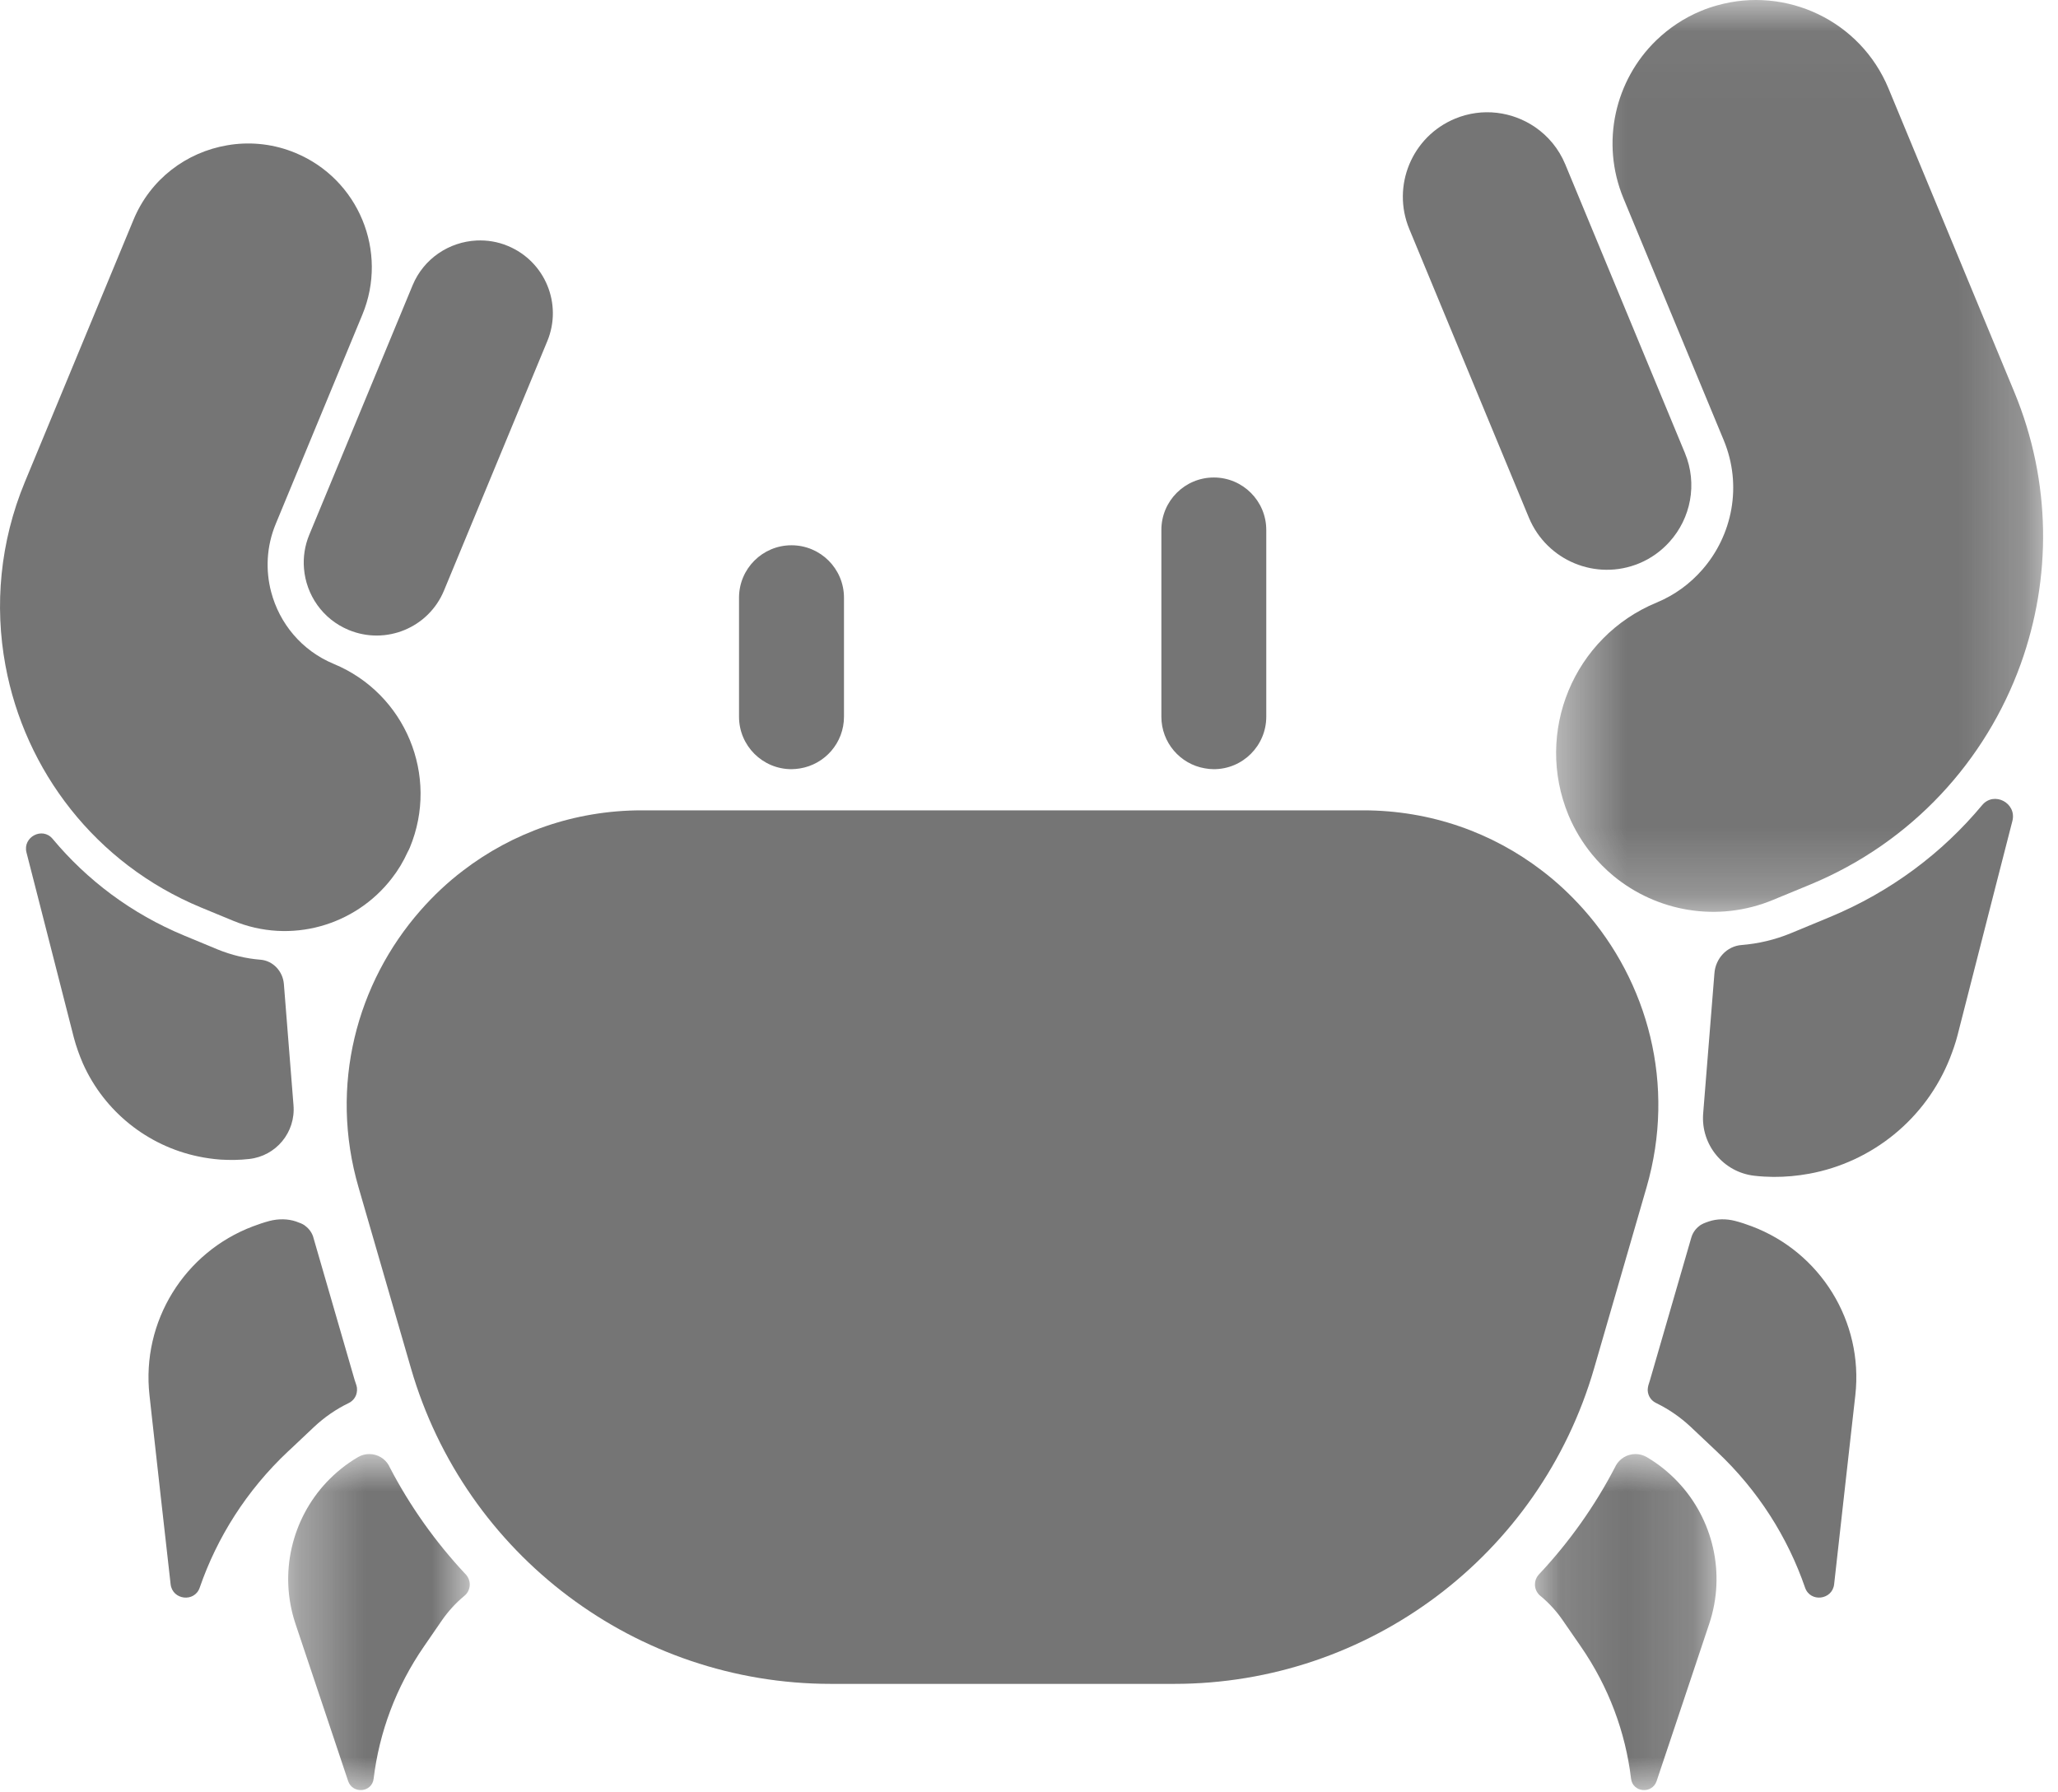
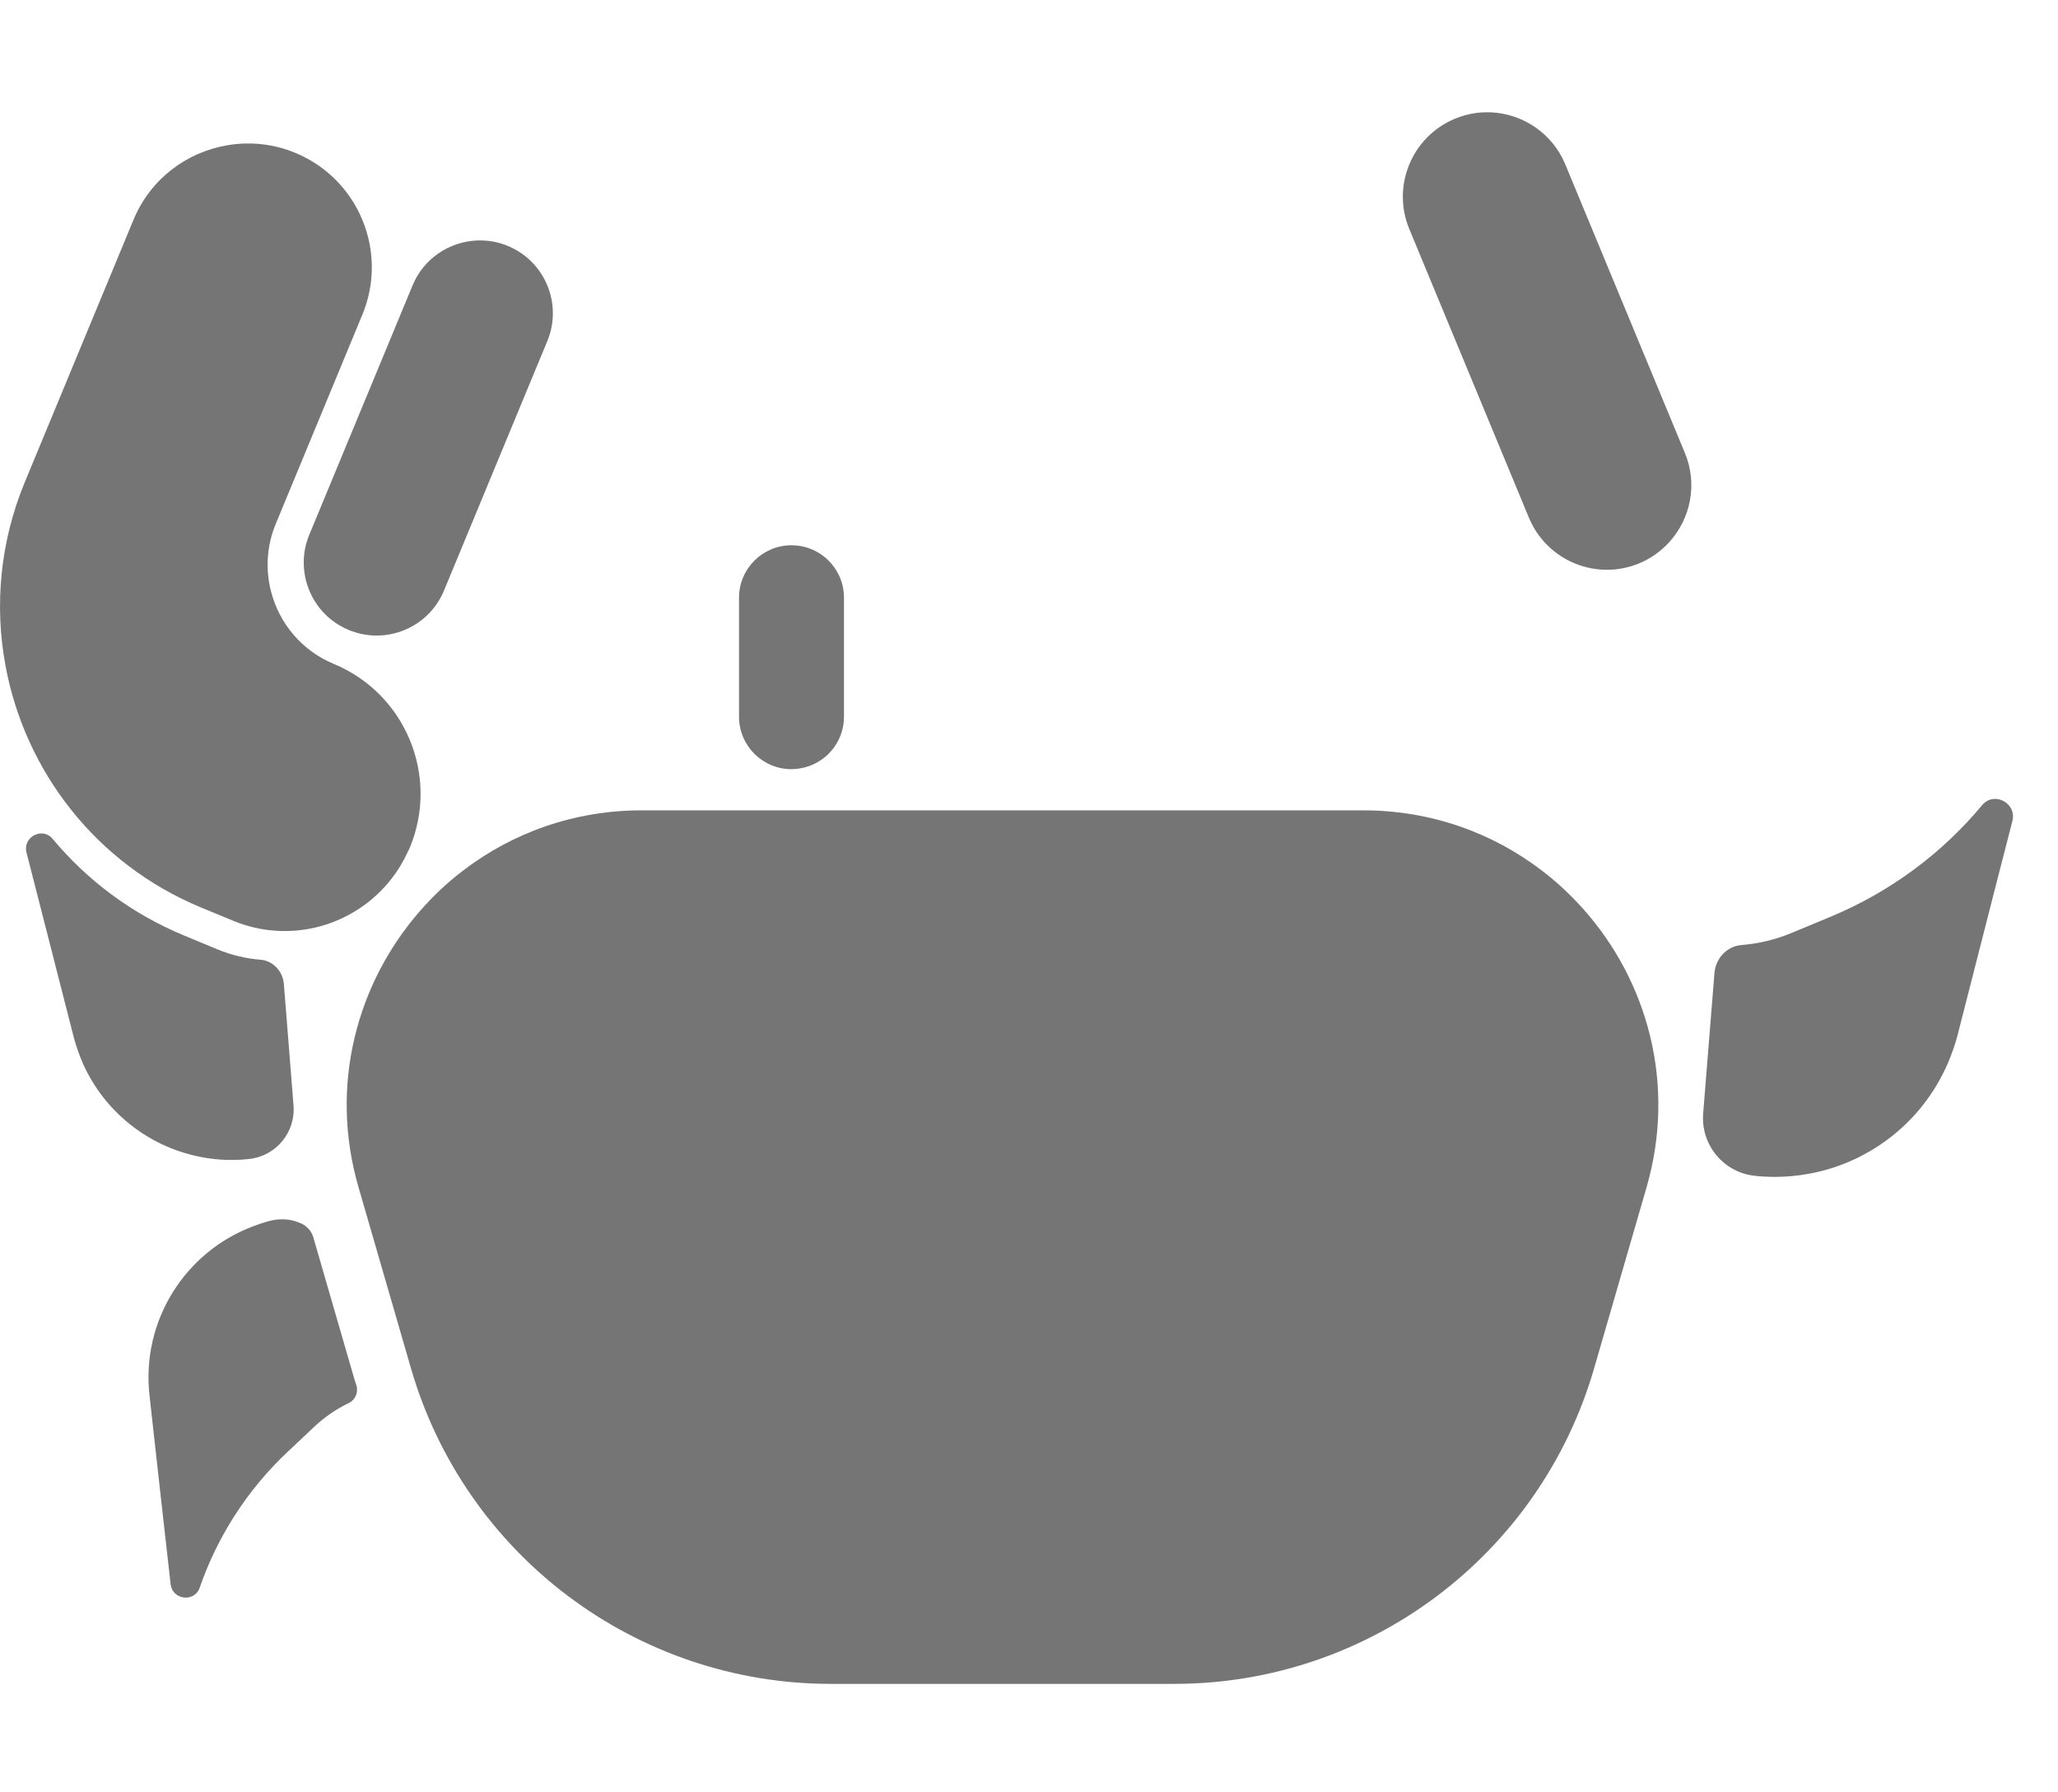
<svg xmlns="http://www.w3.org/2000/svg" xmlns:xlink="http://www.w3.org/1999/xlink" width="31px" height="27px" viewBox="0 0 31 27" version="1.1">
  <title>mangue_simbol</title>
  <desc>Created with Sketch.</desc>
  <defs>
-     <polygon id="path-1" points="2.856 6 0.121 6 0.121 0.938 2.856 0.938 2.856 6" />
-     <polygon id="path-3" points="3.076 6 0.341 6 0.341 0.938 3.076 0.938 3.076 6" />
    <polygon id="path-5" points="7.775 0.034 7.775 13.77 0.44 13.77 0.44 0.034 7.775 0.034" />
  </defs>
  <g id="Symbols" stroke="none" stroke-width="1" fill="none" fill-rule="evenodd" opacity="1">
    <g id="footer" transform="translate(-1210, -9)">
      <g id="mangue">
        <g transform="translate(1210, 8)">
          <g id="Group-4" opacity="0.77">
            <g id="mangue_simbol">
              <g id="Group-3" transform="translate(23, 21.966)">
                <mask id="mask-2" fill="white">
                  <use xlink:href="#path-1" />
                </mask>
                <g id="Clip-2" />
                <path d="M1.812,0.988 C1.807,0.985 1.803,0.982 1.798,0.98 C1.75,0.953 1.694,0.938 1.635,0.938 C1.509,0.938 1.399,1.007 1.341,1.109 C1.336,1.118 1.332,1.126 1.328,1.135 C1.02,1.727 0.635,2.267 0.187,2.745 C0.183,2.749 0.179,2.754 0.175,2.758 C0.141,2.797 0.121,2.847 0.121,2.903 C0.121,2.967 0.149,3.025 0.192,3.065 C0.198,3.07 0.204,3.075 0.21,3.08 C0.333,3.183 0.446,3.305 0.541,3.444 L0.809,3.832 C1.236,4.449 1.486,5.135 1.569,5.829 C1.594,6.037 1.887,6.063 1.954,5.864 L2.244,4.998 L2.747,3.493 C3.001,2.731 2.8,1.916 2.276,1.36 C2.141,1.217 1.987,1.091 1.812,0.988" id="Fill-1" fill="#4c4c4c" mask="url(#mask-2)" />
              </g>
              <path d="M29.857,13.129 C29.261,13.845 28.485,14.433 27.56,14.816 L26.981,15.056 C26.735,15.158 26.483,15.216 26.232,15.236 C26.012,15.253 25.842,15.439 25.825,15.659 L25.655,17.775 C25.618,18.245 25.961,18.661 26.43,18.712 C26.525,18.723 26.62,18.728 26.714,18.729 C26.897,18.73 27.077,18.713 27.252,18.681 C28.201,18.507 29.01,17.855 29.373,16.938 C29.416,16.827 29.456,16.715 29.486,16.598 L30.053,14.38 L30.313,13.367 C30.382,13.097 30.036,12.914 29.857,13.129" id="Fill-4" fill="#4c4c4c" />
-               <path d="M26.387,19.473 C26.305,19.442 26.222,19.414 26.136,19.392 C26.001,19.357 25.86,19.36 25.741,19.4 C25.724,19.406 25.709,19.411 25.696,19.416 C25.675,19.423 25.656,19.432 25.637,19.442 C25.618,19.452 25.605,19.46 25.596,19.469 C25.542,19.51 25.501,19.567 25.48,19.632 L25.473,19.655 L24.855,21.787 C24.842,21.833 24.83,21.86 24.825,21.89 C24.825,21.891 24.824,21.892 24.824,21.894 C24.823,21.899 24.822,21.904 24.822,21.909 C24.821,21.912 24.821,21.917 24.821,21.922 C24.82,21.924 24.82,21.926 24.82,21.928 L24.82,21.936 L24.82,21.945 L24.82,21.949 C24.825,22.027 24.869,22.094 24.935,22.129 C24.942,22.132 24.948,22.136 24.954,22.139 C25.137,22.229 25.31,22.347 25.467,22.494 L25.823,22.83 L25.859,22.864 C26.485,23.452 26.929,24.16 27.19,24.916 C27.268,25.143 27.602,25.103 27.628,24.864 L27.776,23.54 L27.907,22.373 L27.947,22.019 C28.072,20.903 27.417,19.861 26.387,19.473" id="Fill-6" fill="#4c4c4c" />
              <g id="Group-10" transform="translate(4, 21.966)">
                <mask id="mask-4" fill="white">
                  <use xlink:href="#path-3" />
                </mask>
                <g id="Clip-9" />
                <path d="M3.01,2.745 C2.563,2.267 2.177,1.727 1.87,1.136 C1.866,1.126 1.862,1.118 1.857,1.109 C1.799,1.007 1.689,0.938 1.563,0.938 C1.503,0.938 1.448,0.953 1.4,0.98 C1.395,0.982 1.391,0.985 1.386,0.988 C1.211,1.091 1.056,1.218 0.921,1.36 C0.397,1.917 0.197,2.731 0.45,3.493 L0.954,4.997 L1.244,5.864 C1.311,6.063 1.604,6.037 1.628,5.829 C1.712,5.136 1.962,4.449 2.389,3.832 L2.656,3.444 C2.752,3.306 2.864,3.183 2.988,3.08 L3.005,3.065 C3.049,3.025 3.076,2.967 3.076,2.903 C3.076,2.848 3.056,2.797 3.023,2.758 C3.019,2.754 3.015,2.749 3.01,2.745" id="Fill-8" fill="#4c4c4c" mask="url(#mask-4)" />
              </g>
              <path d="M3.317,18.468 C3.461,18.477 3.606,18.476 3.753,18.459 C4.159,18.415 4.455,18.056 4.421,17.649 L4.276,15.822 C4.26,15.632 4.114,15.472 3.922,15.457 C3.708,15.44 3.49,15.389 3.277,15.302 L2.776,15.094 C1.978,14.764 1.308,14.255 0.793,13.637 C0.638,13.45 0.339,13.61 0.399,13.842 L0.567,14.498 L1.113,16.633 C1.149,16.768 1.196,16.898 1.25,17.023 C1.573,17.745 2.224,18.262 2.987,18.421 C3.095,18.444 3.205,18.459 3.317,18.468" id="Fill-11" fill="#4c4c4c" />
              <path d="M4.731,22.495 C4.888,22.348 5.061,22.229 5.244,22.14 C5.25,22.137 5.256,22.133 5.263,22.13 C5.328,22.095 5.374,22.027 5.377,21.949 C5.378,21.947 5.378,21.946 5.378,21.945 L5.378,21.936 C5.378,21.933 5.378,21.931 5.377,21.929 L5.377,21.923 C5.377,21.918 5.377,21.913 5.377,21.909 C5.376,21.904 5.376,21.899 5.375,21.894 C5.374,21.892 5.374,21.891 5.374,21.891 C5.368,21.86 5.356,21.834 5.342,21.788 L4.724,19.655 L4.718,19.633 C4.697,19.567 4.656,19.511 4.602,19.47 C4.592,19.461 4.58,19.452 4.561,19.442 C4.543,19.432 4.523,19.424 4.502,19.417 C4.489,19.411 4.473,19.406 4.457,19.4 C4.338,19.36 4.197,19.357 4.061,19.392 C3.975,19.415 3.891,19.443 3.81,19.474 C2.781,19.862 2.127,20.904 2.252,22.019 L2.291,22.373 L2.421,23.54 L2.57,24.864 C2.596,25.103 2.93,25.143 3.008,24.917 C3.269,24.161 3.713,23.453 4.339,22.864 L4.375,22.831 L4.731,22.495 Z" id="Fill-13" fill="#4c4c4c" />
-               <path d="M23.03,8.798 C23.3,9.447 24.043,9.755 24.692,9.486 C24.873,9.411 25.026,9.298 25.149,9.161 C25.467,8.809 25.574,8.292 25.38,7.824 L23.578,3.476 C23.48,3.239 23.318,3.048 23.122,2.914 C22.779,2.68 22.329,2.617 21.917,2.788 C21.268,3.057 20.96,3.801 21.228,4.449 L23.03,8.798 Z" id="Fill-15" fill="#4c4c4c" />
+               <path d="M23.03,8.798 C23.3,9.447 24.043,9.755 24.692,9.486 C24.873,9.411 25.026,9.298 25.149,9.161 C25.467,8.809 25.574,8.292 25.38,7.824 L23.578,3.476 C23.48,3.239 23.318,3.048 23.122,2.914 C22.779,2.68 22.329,2.617 21.917,2.788 C21.268,3.057 20.96,3.801 21.228,4.449 Z" id="Fill-15" fill="#4c4c4c" />
              <g id="Group-19" transform="translate(23, 0.966)">
                <mask id="mask-6" fill="white">
                  <use xlink:href="#path-5" />
                </mask>
                <g id="Clip-18" />
-                 <path d="M7.342,5.94 L5.447,1.367 C5.024,0.345 3.907,-0.177 2.869,0.114 C2.786,0.137 2.705,0.164 2.624,0.198 C2.364,0.305 2.138,0.459 1.947,0.643 C1.33,1.242 1.106,2.178 1.454,3.021 L2.966,6.668 C3.247,7.348 3.096,8.098 2.641,8.617 C2.458,8.826 2.228,8.998 1.954,9.111 C0.703,9.629 0.109,11.063 0.627,12.315 C0.717,12.531 0.836,12.725 0.976,12.898 C1.075,13.02 1.185,13.13 1.304,13.229 C1.955,13.766 2.874,13.936 3.708,13.59 L4.27,13.358 C5.806,12.721 6.915,11.488 7.438,10.038 C7.901,8.753 7.905,7.3 7.342,5.94" id="Fill-17" fill="#4c4c4c" mask="url(#mask-6)" />
              </g>
              <path d="M3.027,14.67 L3.511,14.87 C4.38,15.23 5.351,14.943 5.899,14.235 C5.995,14.113 6.075,13.98 6.141,13.834 C6.152,13.812 6.165,13.791 6.173,13.769 C6.622,12.688 6.107,11.448 5.027,11.001 C4.543,10.8 4.21,10.391 4.085,9.919 C3.998,9.59 4.013,9.231 4.154,8.891 L5.458,5.741 C5.853,4.789 5.401,3.697 4.449,3.303 C4.133,3.172 3.804,3.136 3.49,3.178 C3.466,3.181 3.443,3.185 3.421,3.189 C2.809,3.293 2.264,3.697 2.01,4.313 L0.374,8.262 C-0.002,9.17 -0.084,10.125 0.082,11.024 C0.373,12.604 1.433,14.009 3.027,14.67" id="Fill-20" fill="#4c4c4c" />
-               <path d="M18.148,12.574 C18.192,12.582 18.237,12.587 18.284,12.587 C18.72,12.587 19.074,12.233 19.074,11.797 L19.074,8.983 C19.074,8.547 18.72,8.193 18.284,8.193 C17.847,8.193 17.494,8.547 17.494,8.983 L17.494,10.459 L17.494,11.797 C17.494,12.186 17.777,12.511 18.148,12.574" id="Fill-22" fill="#4c4c4c" />
              <path d="M24.802,18.887 C25.251,17.337 24.82,15.787 23.855,14.7 C23.664,14.486 23.454,14.287 23.225,14.114 C22.487,13.549 21.56,13.207 20.533,13.207 L18.28,13.207 L17.679,13.207 L12.518,13.207 L11.916,13.207 L9.669,13.207 C8.642,13.207 7.714,13.549 6.976,14.114 C6.74,14.293 6.526,14.496 6.332,14.717 C5.378,15.805 4.953,17.346 5.401,18.887 L6.191,21.614 C7.007,24.428 9.584,26.366 12.515,26.366 L14.566,26.366 L15.63,26.366 L17.688,26.366 C20.618,26.366 23.196,24.428 24.012,21.614 L24.802,18.887 Z" id="Fill-24" fill="#4c4c4c" />
              <path d="M11.922,12.587 C11.965,12.587 12.007,12.582 12.048,12.576 C12.424,12.516 12.713,12.191 12.713,11.797 L12.713,10.435 L12.713,10.004 C12.713,9.567 12.359,9.214 11.922,9.214 C11.486,9.214 11.132,9.567 11.132,10.004 L11.132,11.797 C11.132,12.233 11.486,12.587 11.922,12.587" id="Fill-26" fill="#4c4c4c" />
              <path d="M4.579,9.563 C4.611,9.961 4.859,10.327 5.253,10.49 C5.813,10.722 6.456,10.457 6.688,9.896 L8.244,6.139 C8.476,5.58 8.211,4.937 7.65,4.705 C7.496,4.64 7.335,4.616 7.179,4.623 C6.767,4.643 6.383,4.893 6.215,5.298 L4.659,9.055 C4.59,9.221 4.565,9.395 4.579,9.563" id="Fill-28" fill="#4c4c4c" />
            </g>
          </g>
        </g>
      </g>
    </g>
  </g>
</svg>